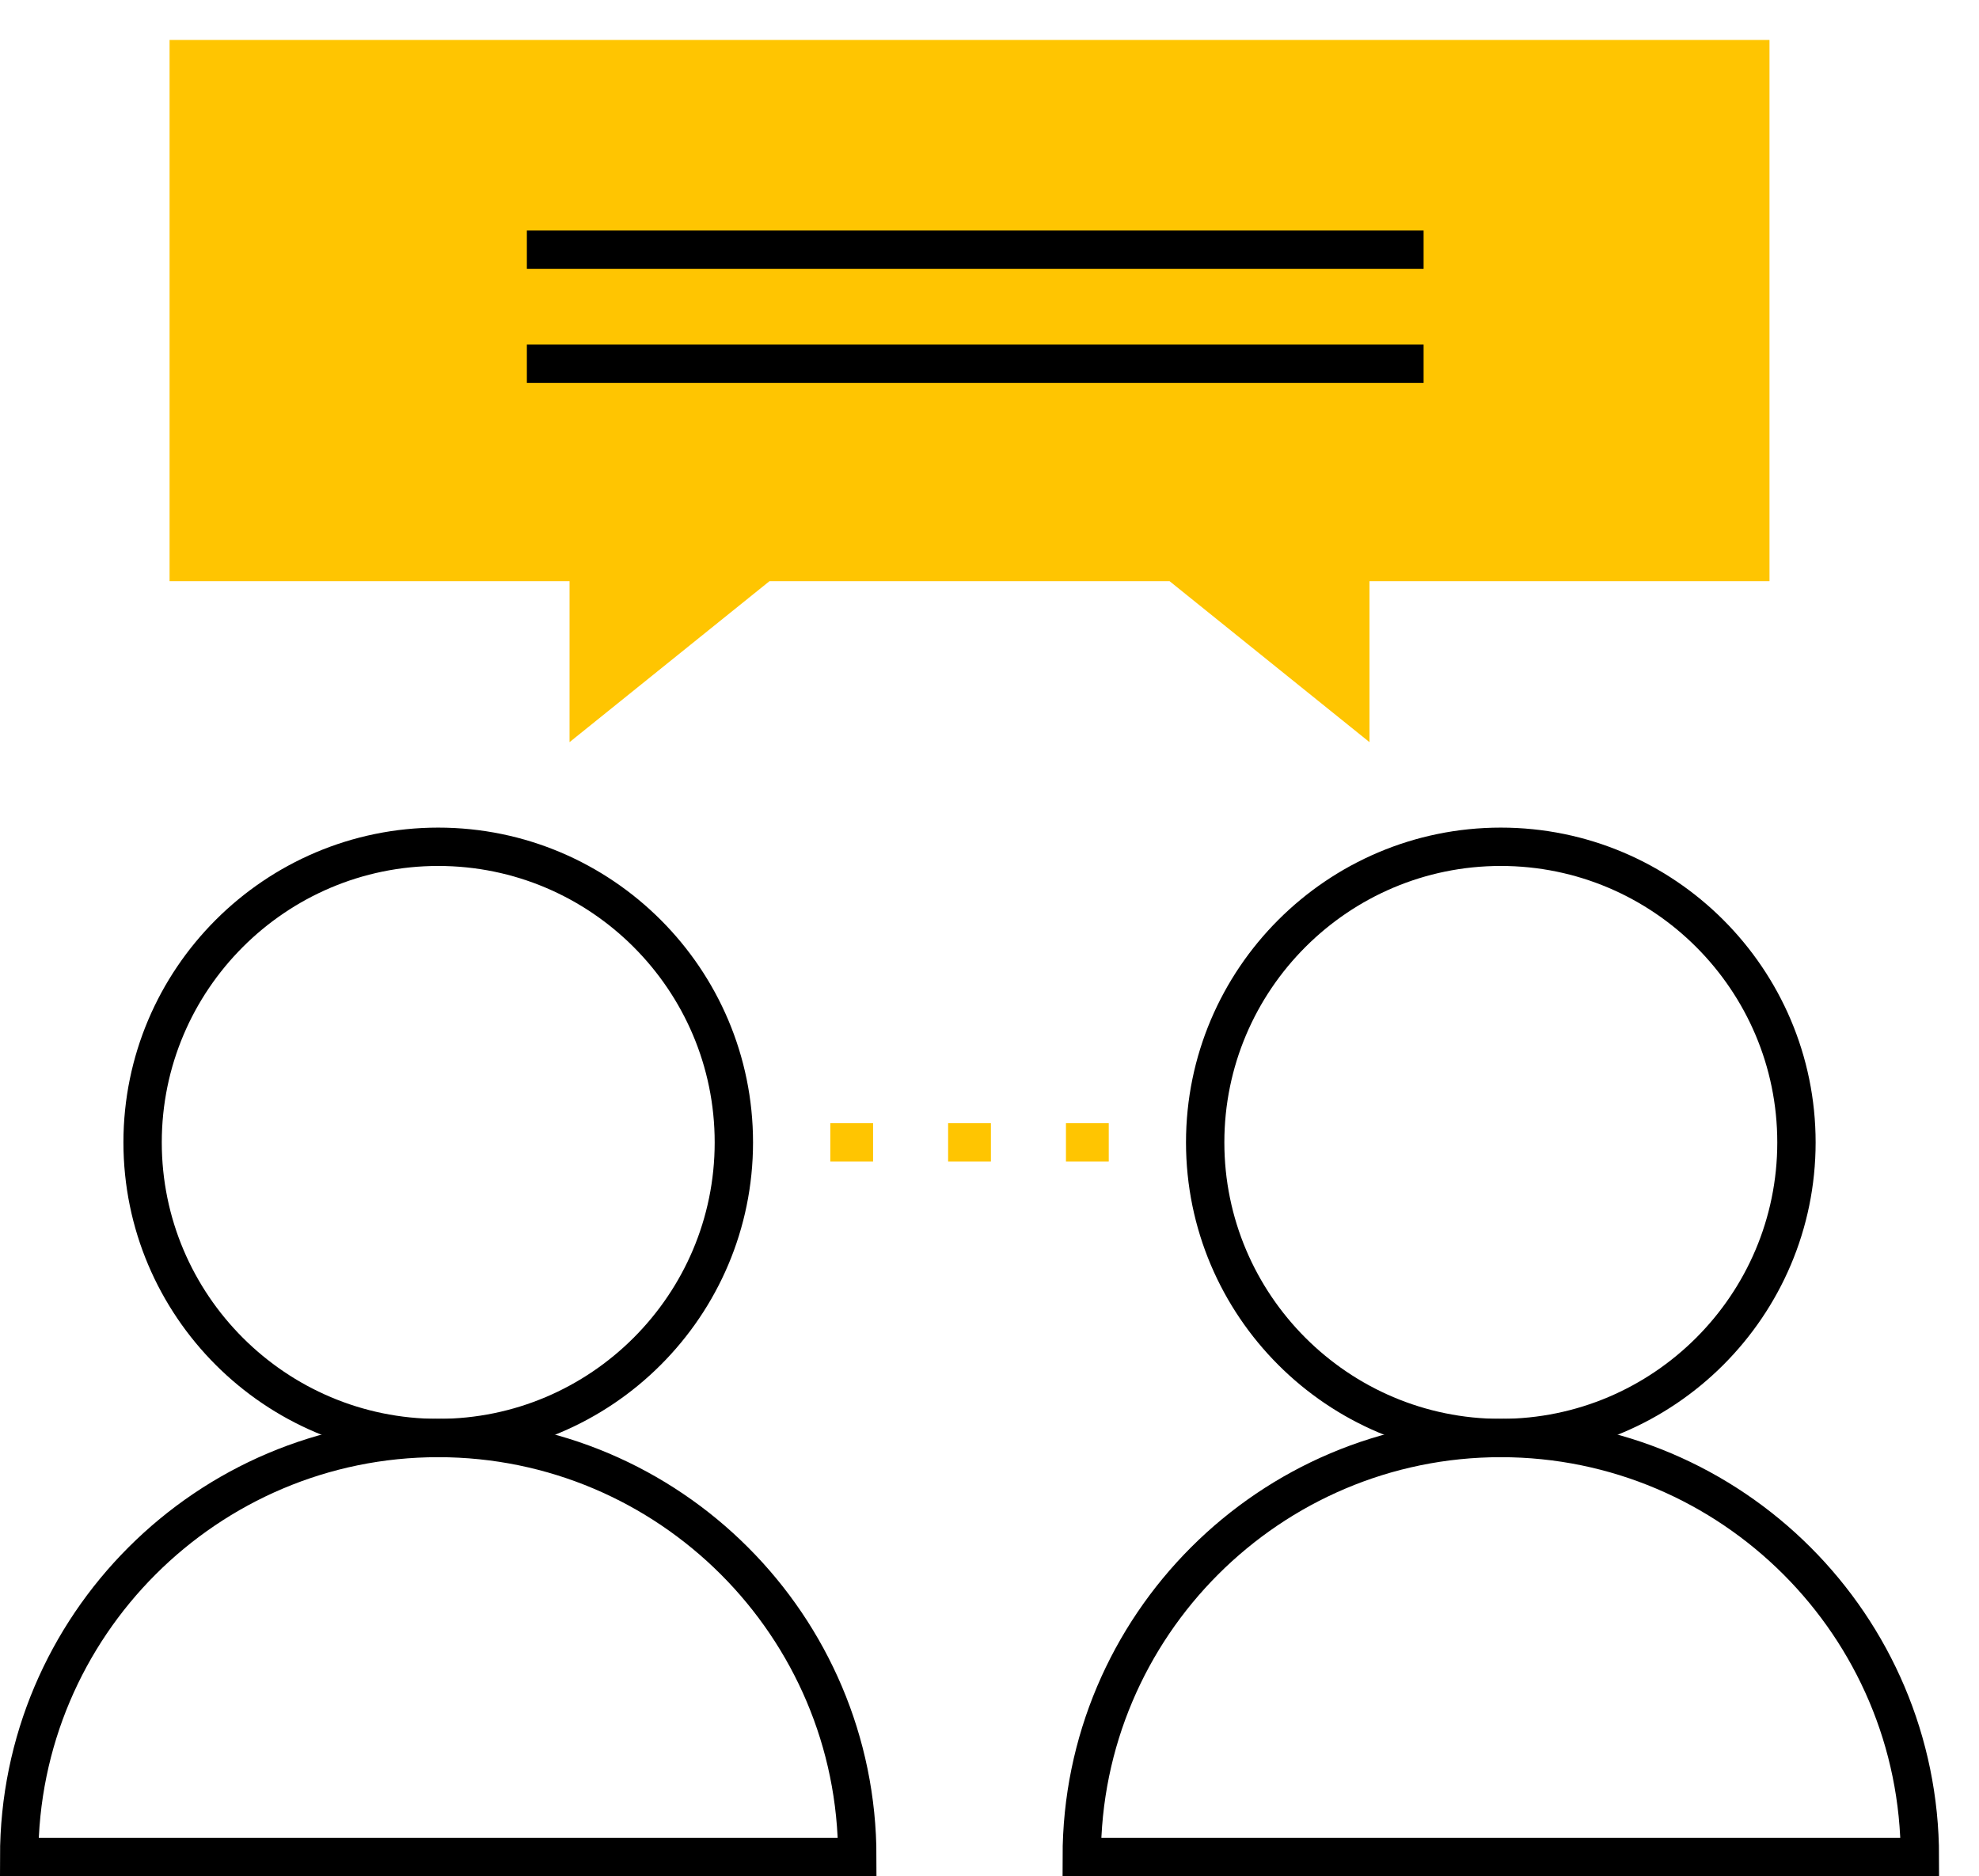
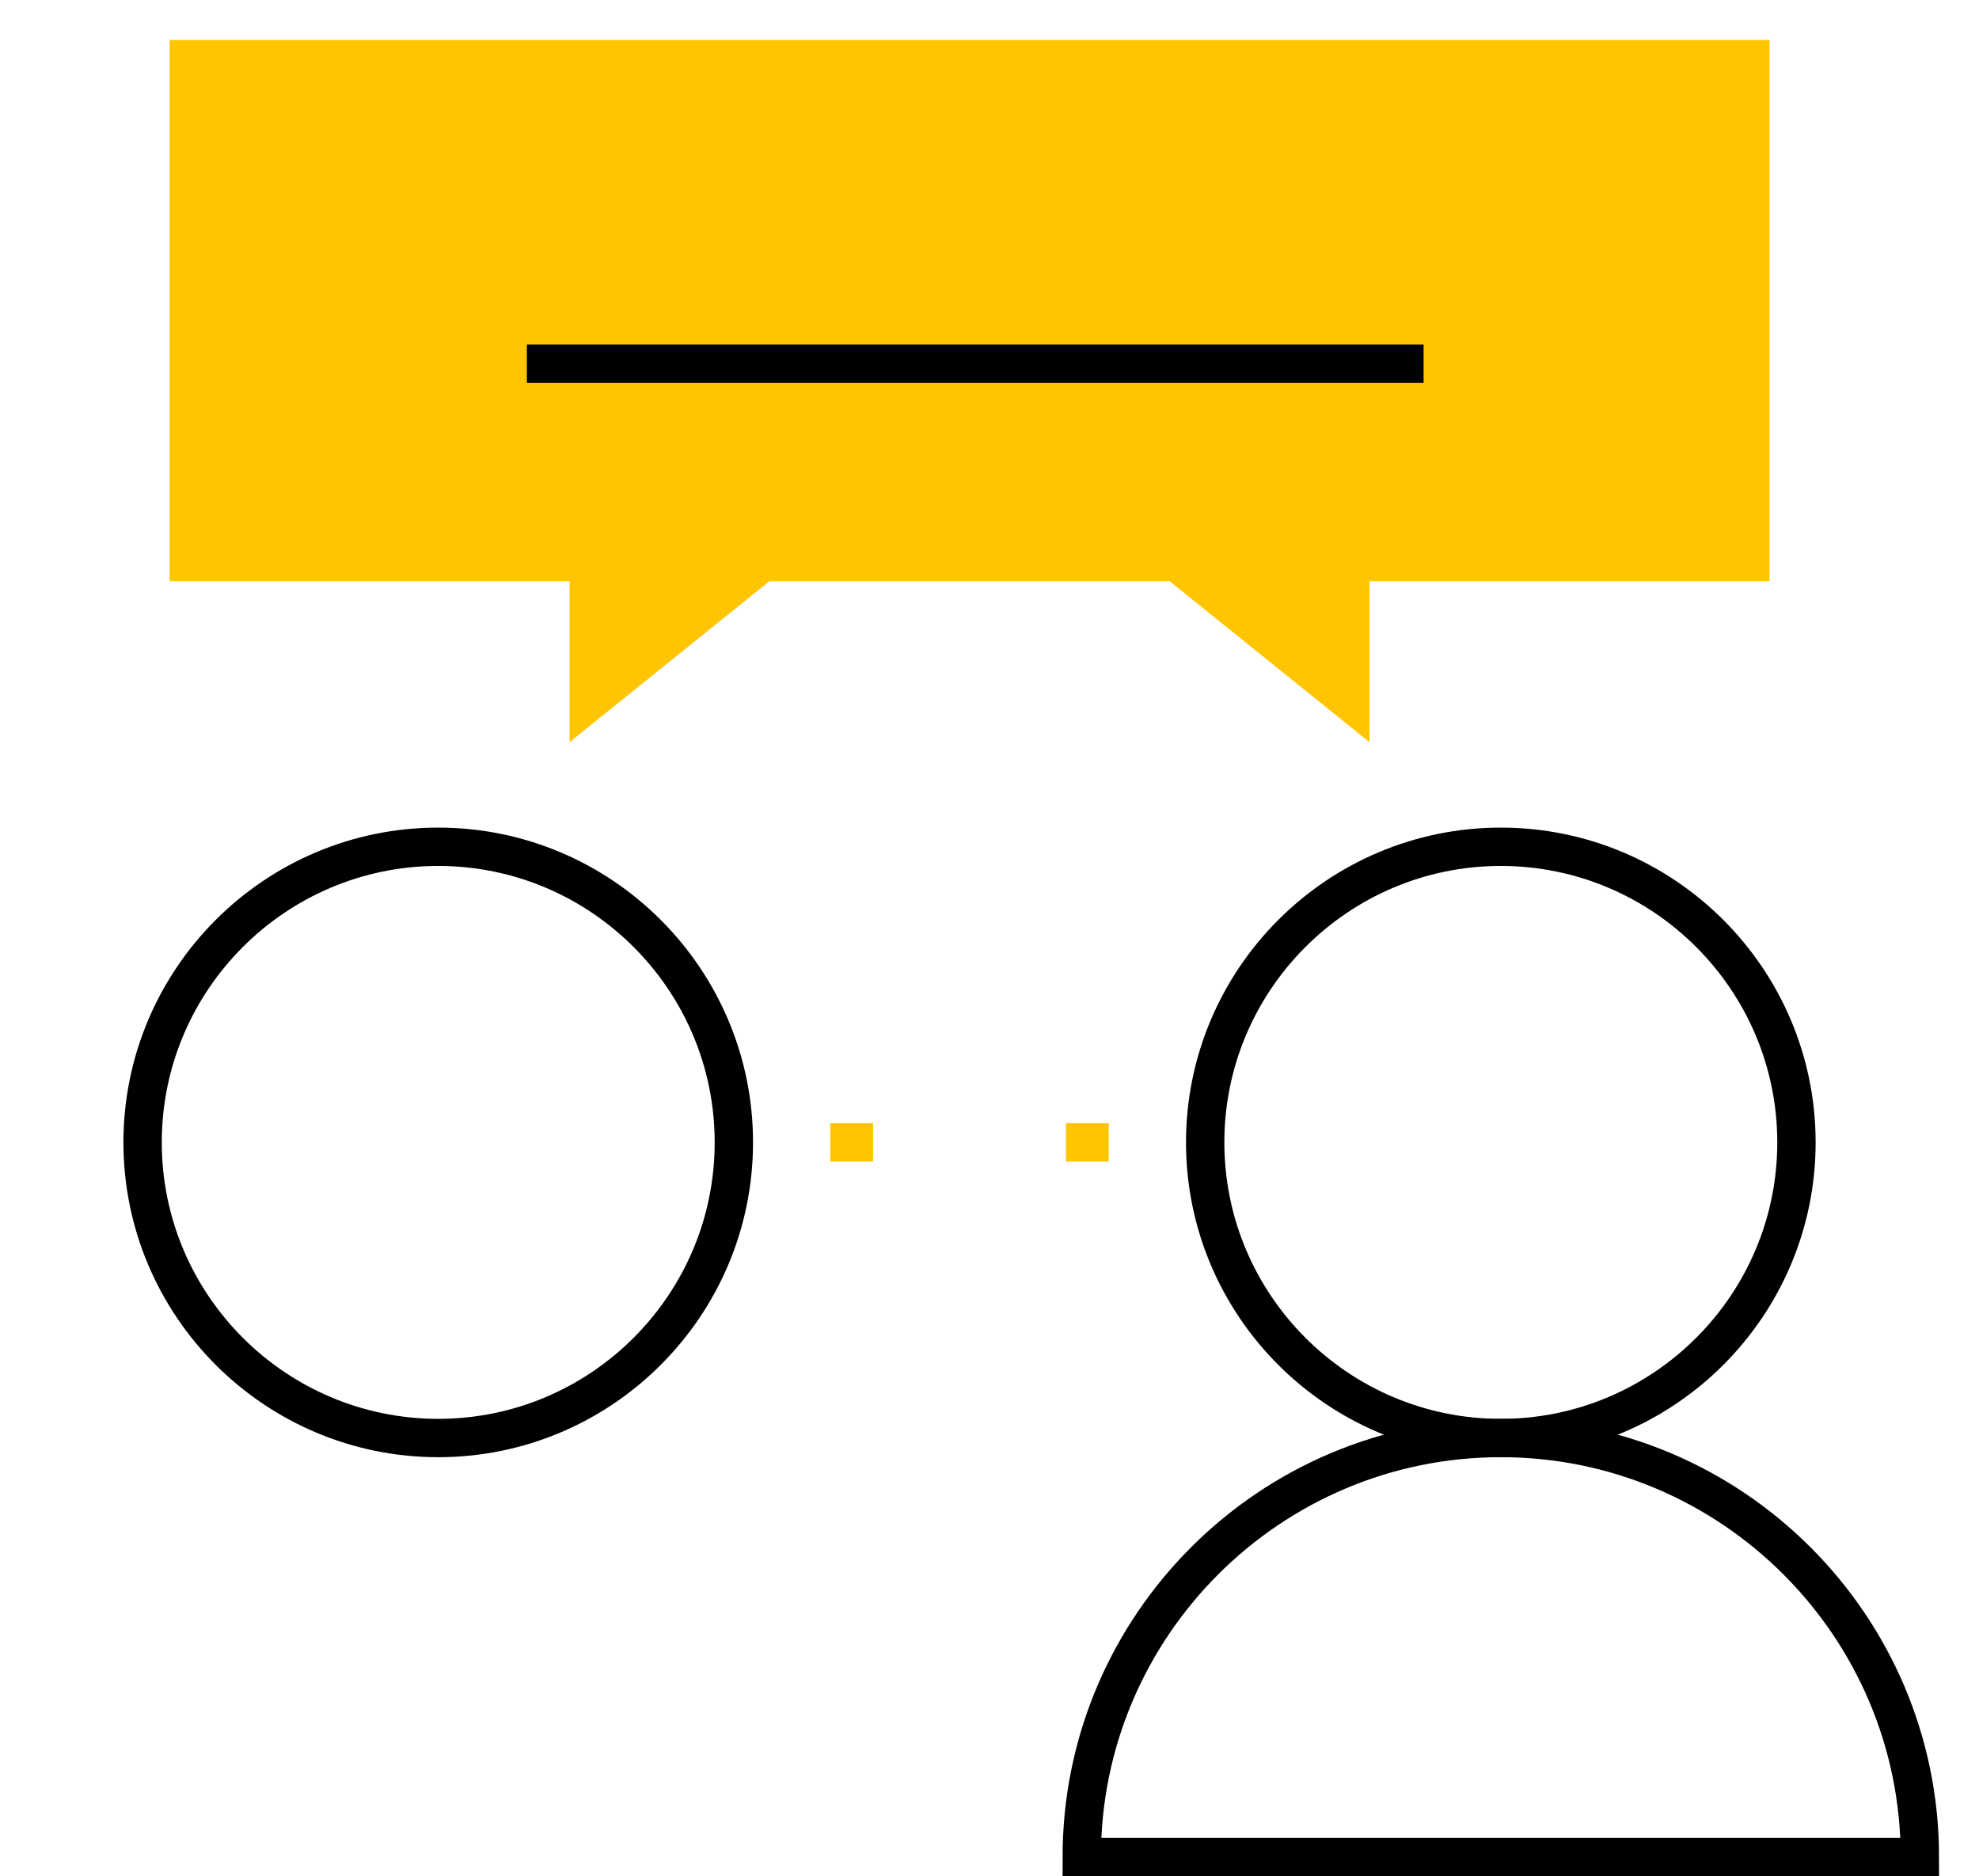
<svg xmlns="http://www.w3.org/2000/svg" version="1.1" id="Layer_1" x="0px" y="0px" width="99.088px" height="93.947px" viewBox="0 0 99.088 93.947" enable-background="new 0 0 99.088 93.947" xml:space="preserve">
  <line fill="none" stroke="#000000" stroke-width="1.92" stroke-miterlimit="10" x1="71.279" y1="12.504" x2="26.38" y2="12.504" />
-   <line fill="none" stroke="#000000" stroke-width="1.92" stroke-miterlimit="10" x1="71.279" y1="18.215" x2="26.38" y2="18.215" />
  <polygon fill-rule="evenodd" clip-rule="evenodd" fill="#FFC501" points="8.49,29.099 8.49,2 88.598,2 88.598,29.099 68.57,29.099   68.57,37.161 58.558,29.099 38.53,29.099 28.517,37.161 28.517,29.099 " />
-   <line fill="none" stroke="#000000" stroke-width="1.92" stroke-miterlimit="10" x1="71.279" y1="12.504" x2="26.38" y2="12.504" />
  <line fill="none" stroke="#000000" stroke-width="1.92" stroke-miterlimit="10" x1="71.279" y1="18.215" x2="26.38" y2="18.215" />
  <path fill="none" stroke="#000000" stroke-width="1.92" stroke-miterlimit="2.613" d="M75.145,42.4  c-8.162,0-14.802,6.64-14.802,14.802c0,8.163,6.64,14.803,14.802,14.803c8.163,0,14.803-6.64,14.803-14.803  C89.947,49.04,83.308,42.4,75.145,42.4z" />
  <path fill="none" stroke="#000000" stroke-width="1.92" stroke-miterlimit="2.613" d="M75.145,72.004  c-11.57,0-20.982,9.411-20.982,20.982h41.965C96.127,81.416,86.716,72.004,75.145,72.004z" />
  <path fill="none" stroke="#000000" stroke-width="1.92" stroke-miterlimit="2.613" d="M21.942,42.4  c8.163,0,14.802,6.64,14.802,14.802c0,8.163-6.639,14.803-14.802,14.803S7.14,65.365,7.14,57.202  C7.14,49.04,13.779,42.4,21.942,42.4z" />
-   <path fill="none" stroke="#000000" stroke-width="1.92" stroke-miterlimit="2.613" d="M21.942,72.004  c11.571,0,20.982,9.411,20.982,20.982H0.96C0.96,81.416,10.372,72.004,21.942,72.004z" />
-   <line fill="none" stroke="#FFC501" stroke-width="1.92" stroke-miterlimit="2.613" x1="49.615" y1="57.202" x2="47.472" y2="57.202" />
  <line fill="none" stroke="#FFC501" stroke-width="1.92" stroke-miterlimit="2.613" x1="43.715" y1="57.202" x2="41.573" y2="57.202" />
  <line fill="none" stroke="#FFC501" stroke-width="1.92" stroke-miterlimit="2.613" x1="55.515" y1="57.202" x2="53.372" y2="57.202" />
</svg>